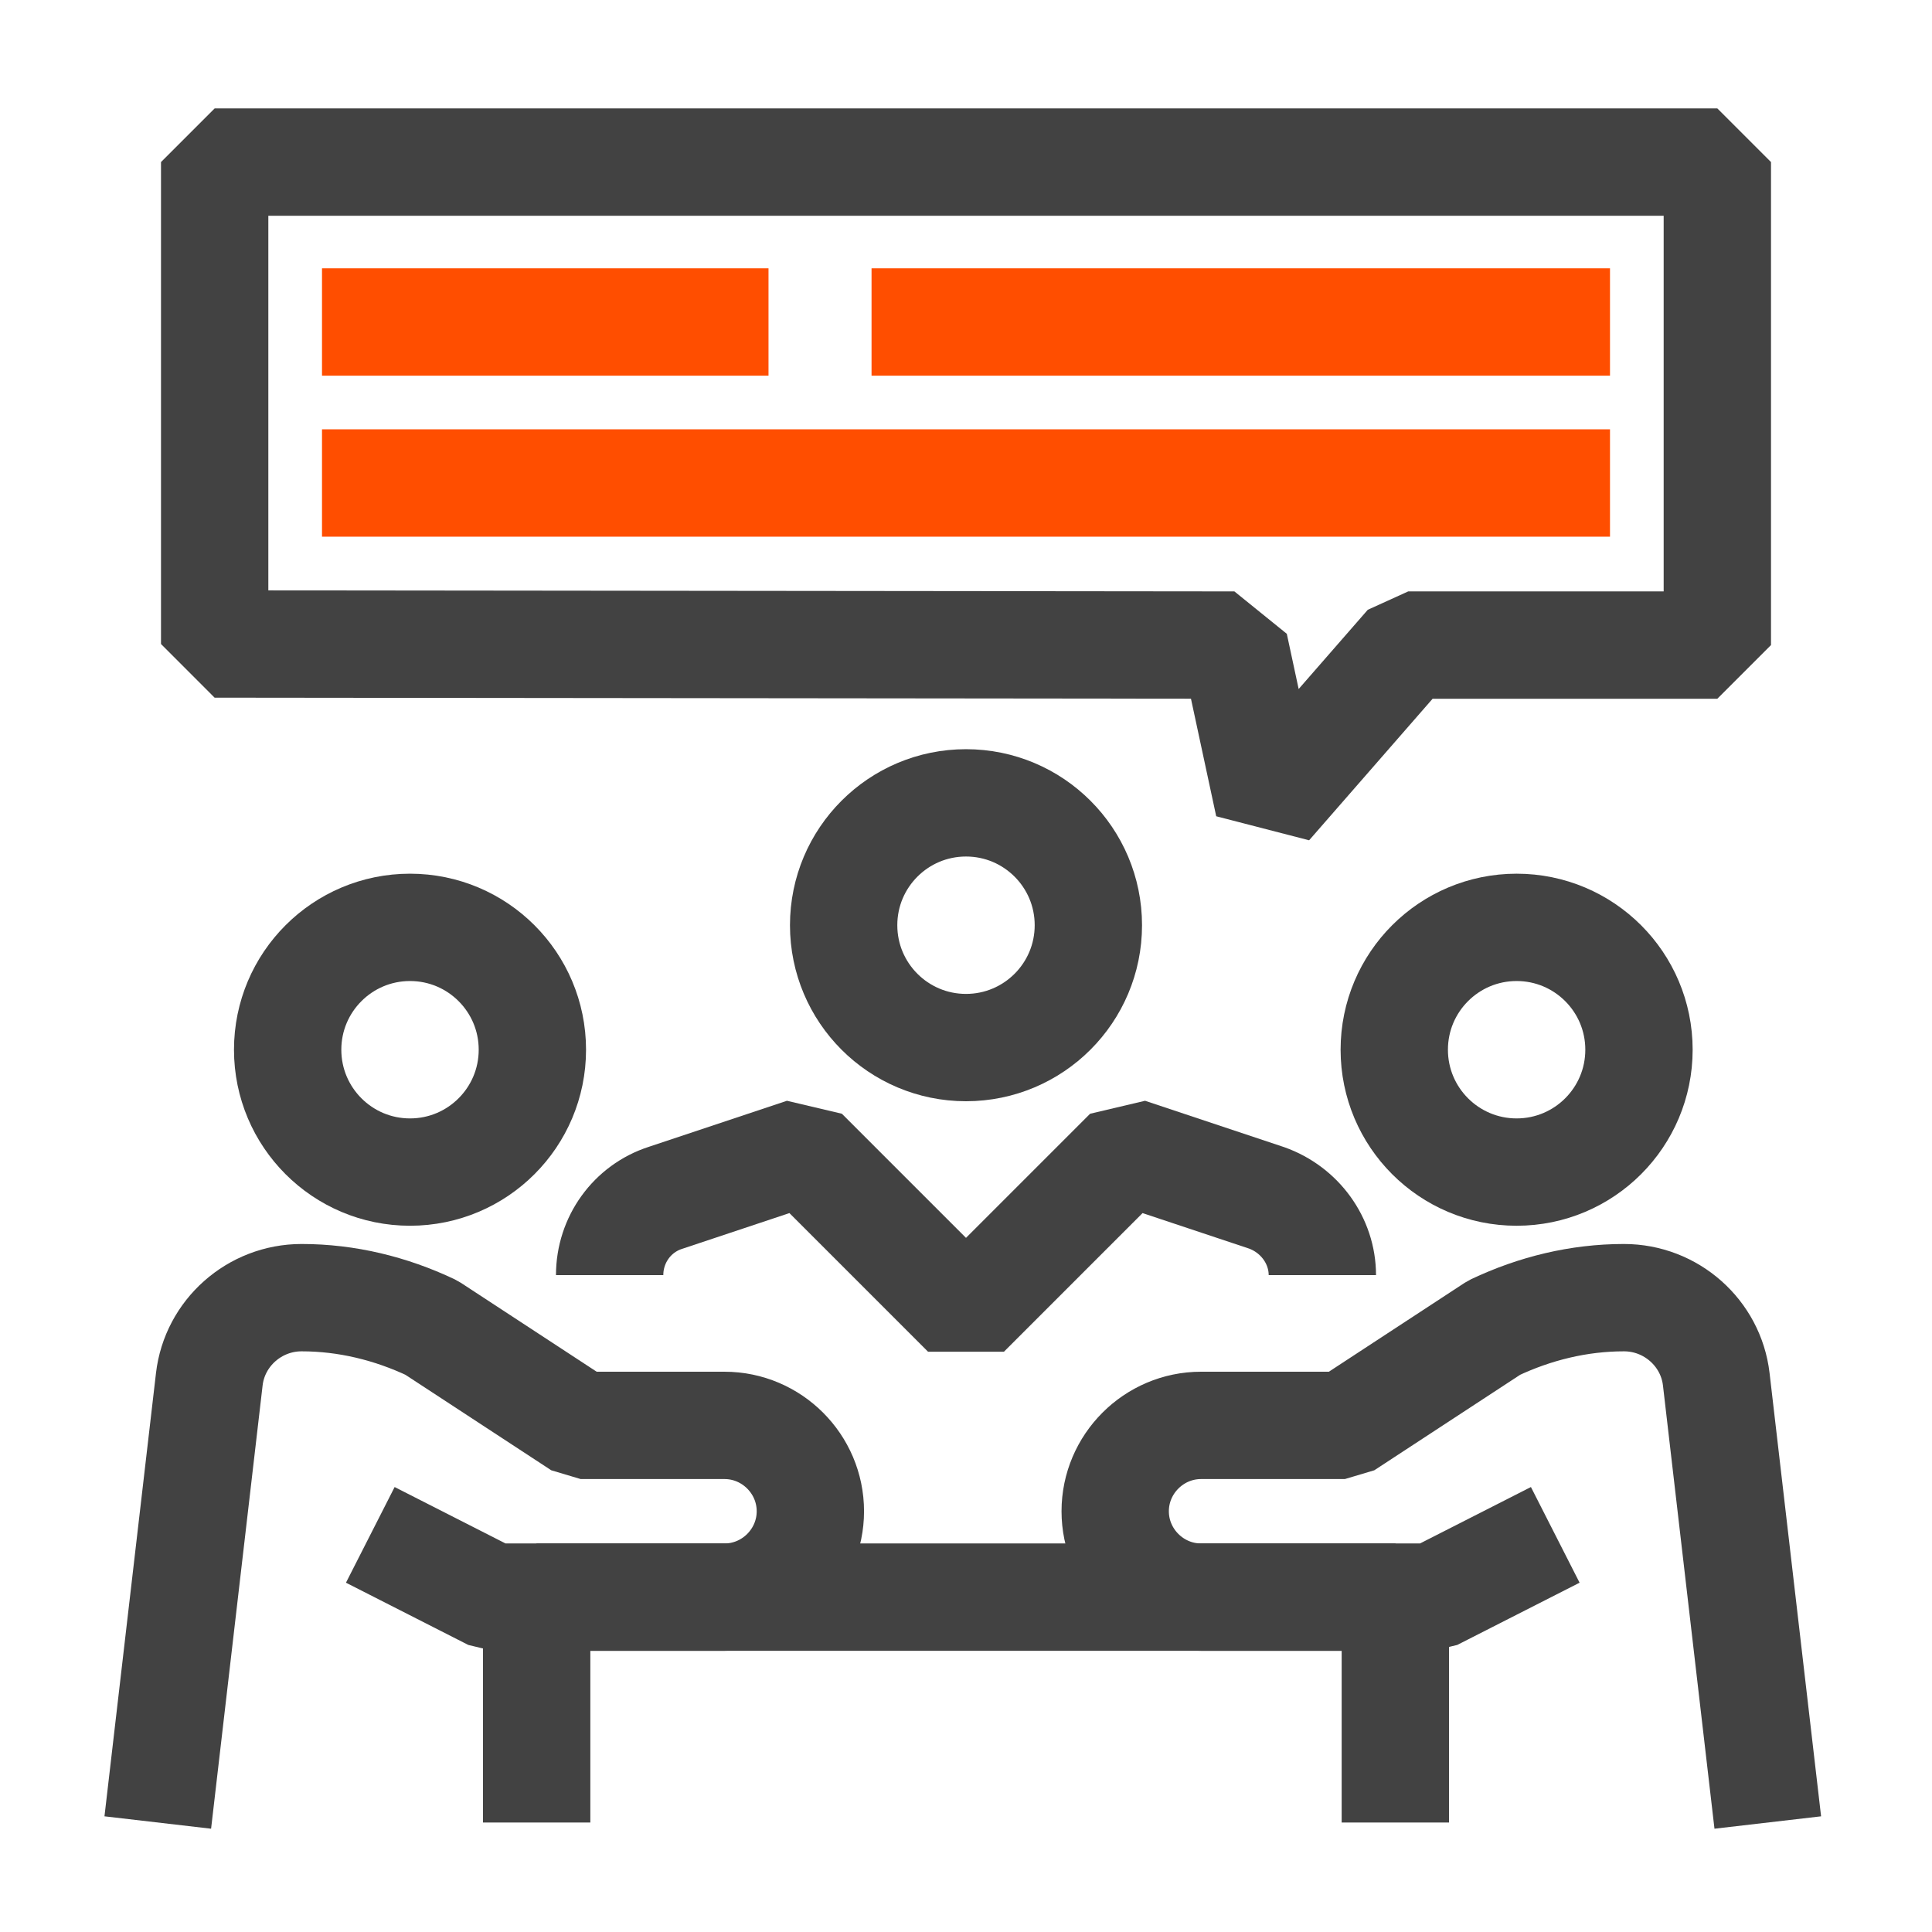
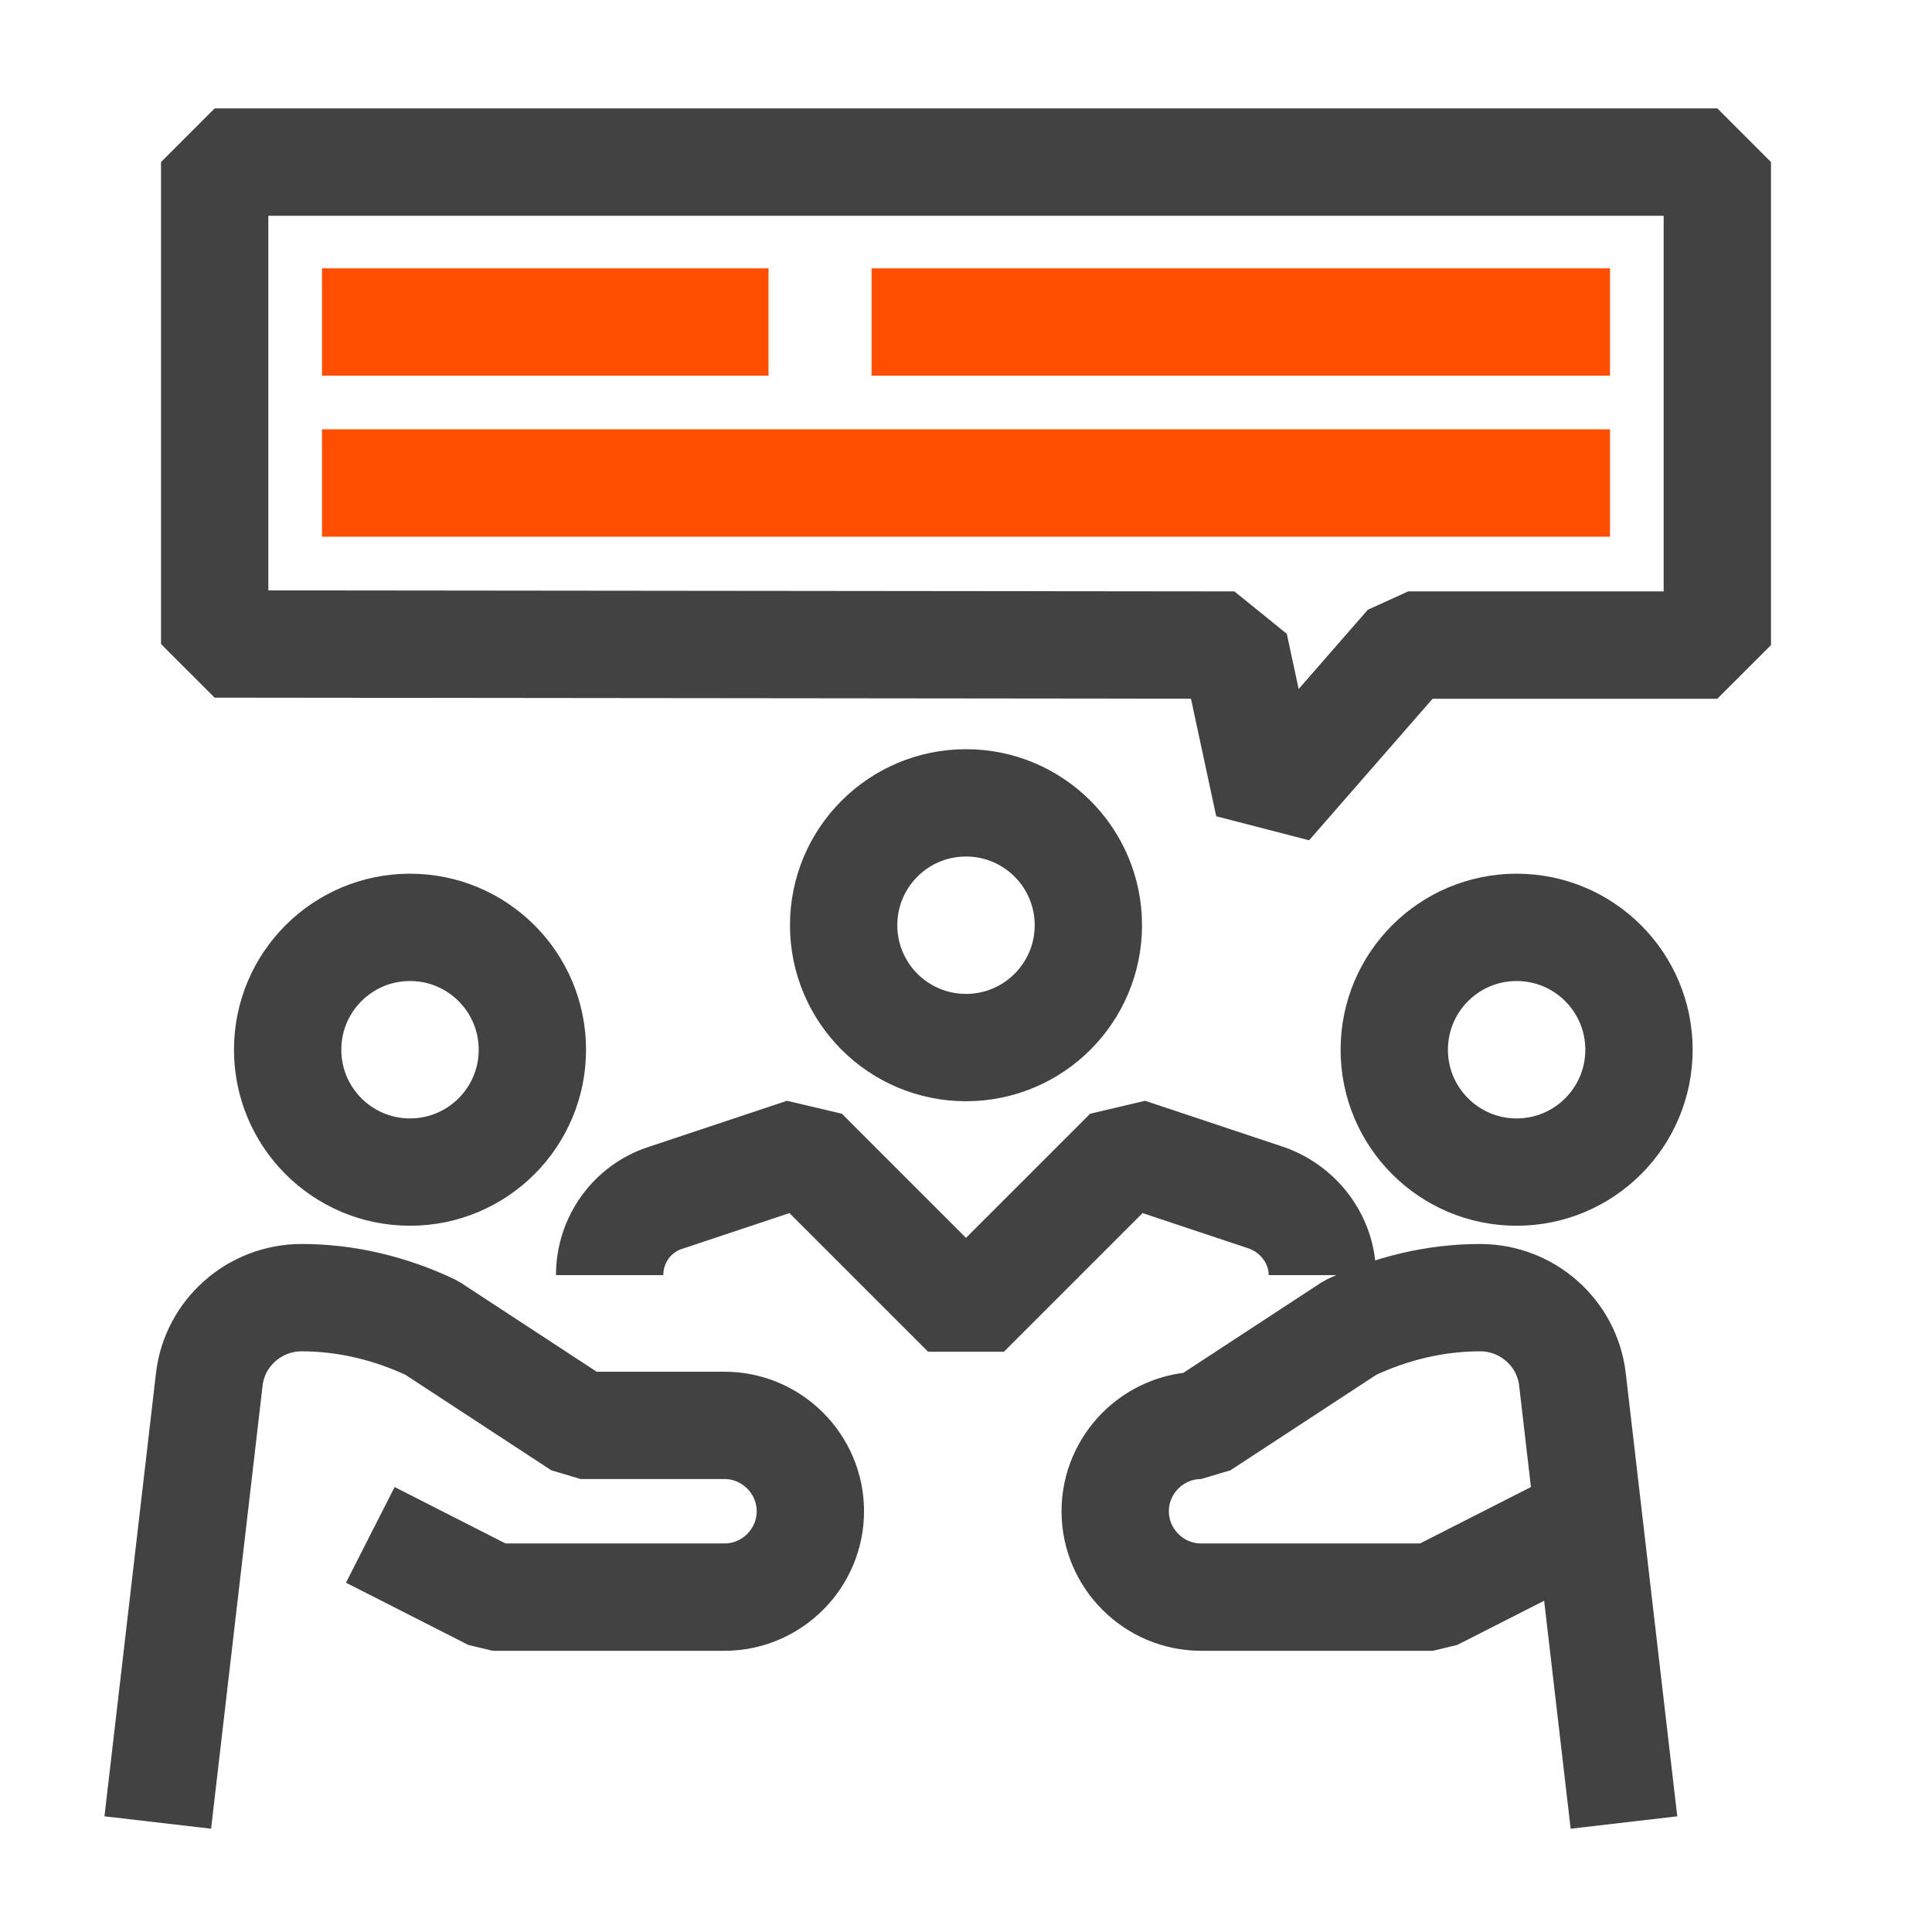
<svg xmlns="http://www.w3.org/2000/svg" id="Icons" viewBox="0 0 18 18">
  <defs>
    <style>.cls-1{stroke:#424242;}.cls-1,.cls-2{fill:none;stroke-linejoin:bevel;}.cls-2{stroke:#ff4e00;}</style>
  </defs>
  <g>
    <path class="cls-1" d="m3.45,14.3l1.14.58h2.16c.44,0,.8-.36.8-.8h0c0-.44-.36-.8-.8-.8h-1.34l-1.39-.91c-.38-.18-.79-.28-1.21-.28h0c-.44,0-.81.33-.86.76l-.48,4.13" />
-     <path class="cls-1" d="m14.49,14.3l-1.14.58h-2.16c-.44,0-.8-.36-.8-.8h0c0-.44.36-.8.8-.8h1.34l1.39-.91c.38-.18.79-.28,1.21-.28h0c.44,0,.81.33.86.76l.48,4.13" />
-     <polyline class="cls-1" points="5 16.98 5 14.88 13 14.88 13 16.98" />
+     <path class="cls-1" d="m14.49,14.3l-1.14.58h-2.16c-.44,0-.8-.36-.8-.8h0c0-.44.36-.8.8-.8l1.39-.91c.38-.18.79-.28,1.21-.28h0c.44,0,.81.33.86.76l.48,4.13" />
    <polygon class="cls-1" points="13.12 6.01 11.82 7.5 11.5 6.01 2 6 2 1.51 16 1.51 16 6.01 13.12 6.01" />
    <line class="cls-2" x1="15" y1="4.5" x2="3" y2="4.5" />
    <line class="cls-2" x1="7.16" y1="3" x2="3" y2="3" />
    <line class="cls-2" x1="15" y1="3" x2="8.12" y2="3" />
  </g>
  <g>
    <circle class="cls-1" cx="9" cy="8.62" r="1.14" />
    <circle class="cls-1" cx="14.13" cy="9.78" r="1.14" />
    <circle class="cls-1" cx="3.82" cy="9.78" r="1.14" />
    <path class="cls-1" d="m12.32,11.88c0-.32-.21-.61-.52-.72l-1.29-.43-1.51,1.51-1.51-1.51-1.29.43c-.31.1-.52.39-.52.72" />
  </g>
</svg>